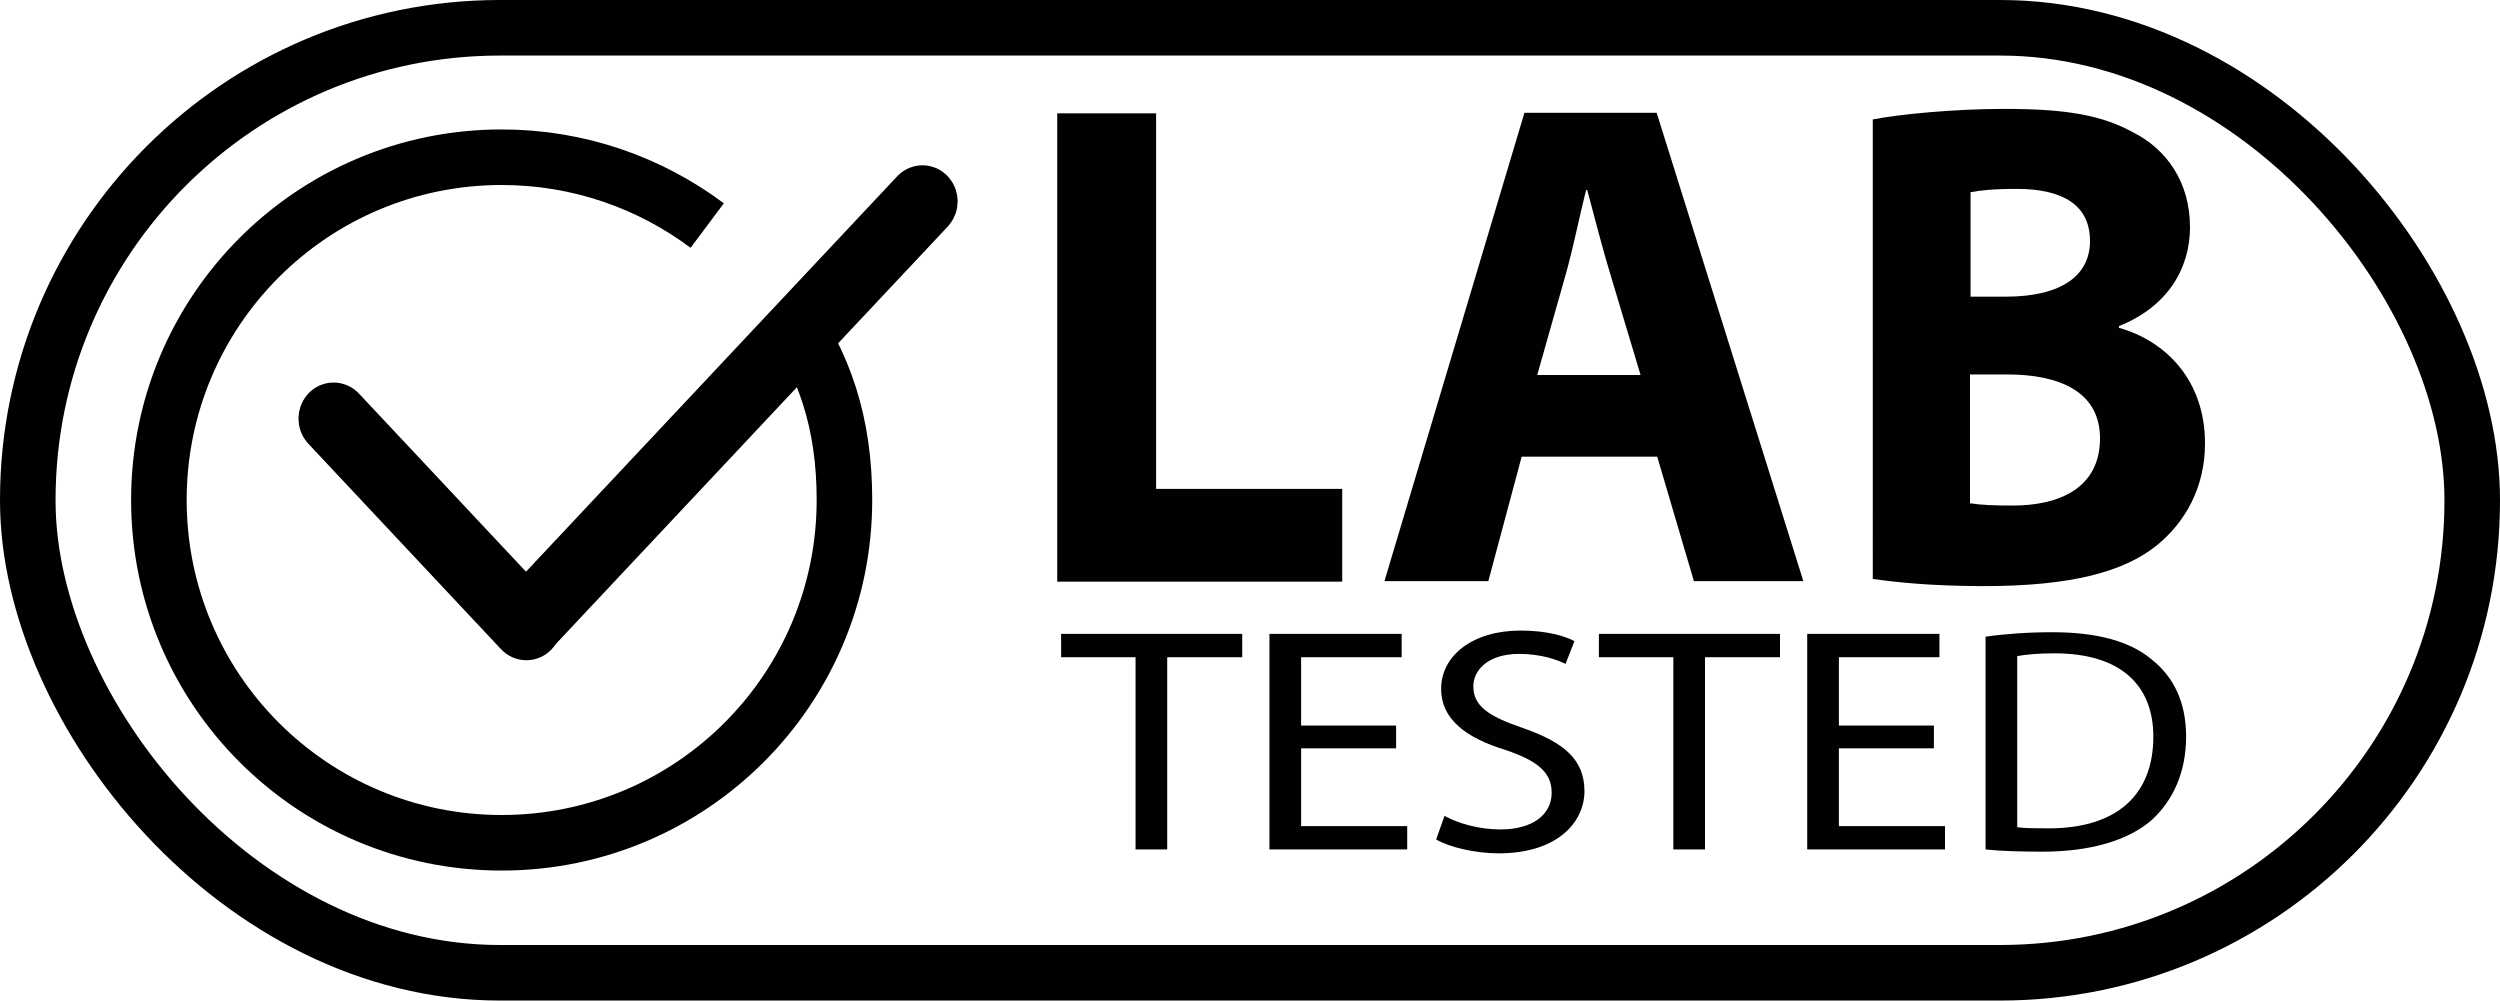
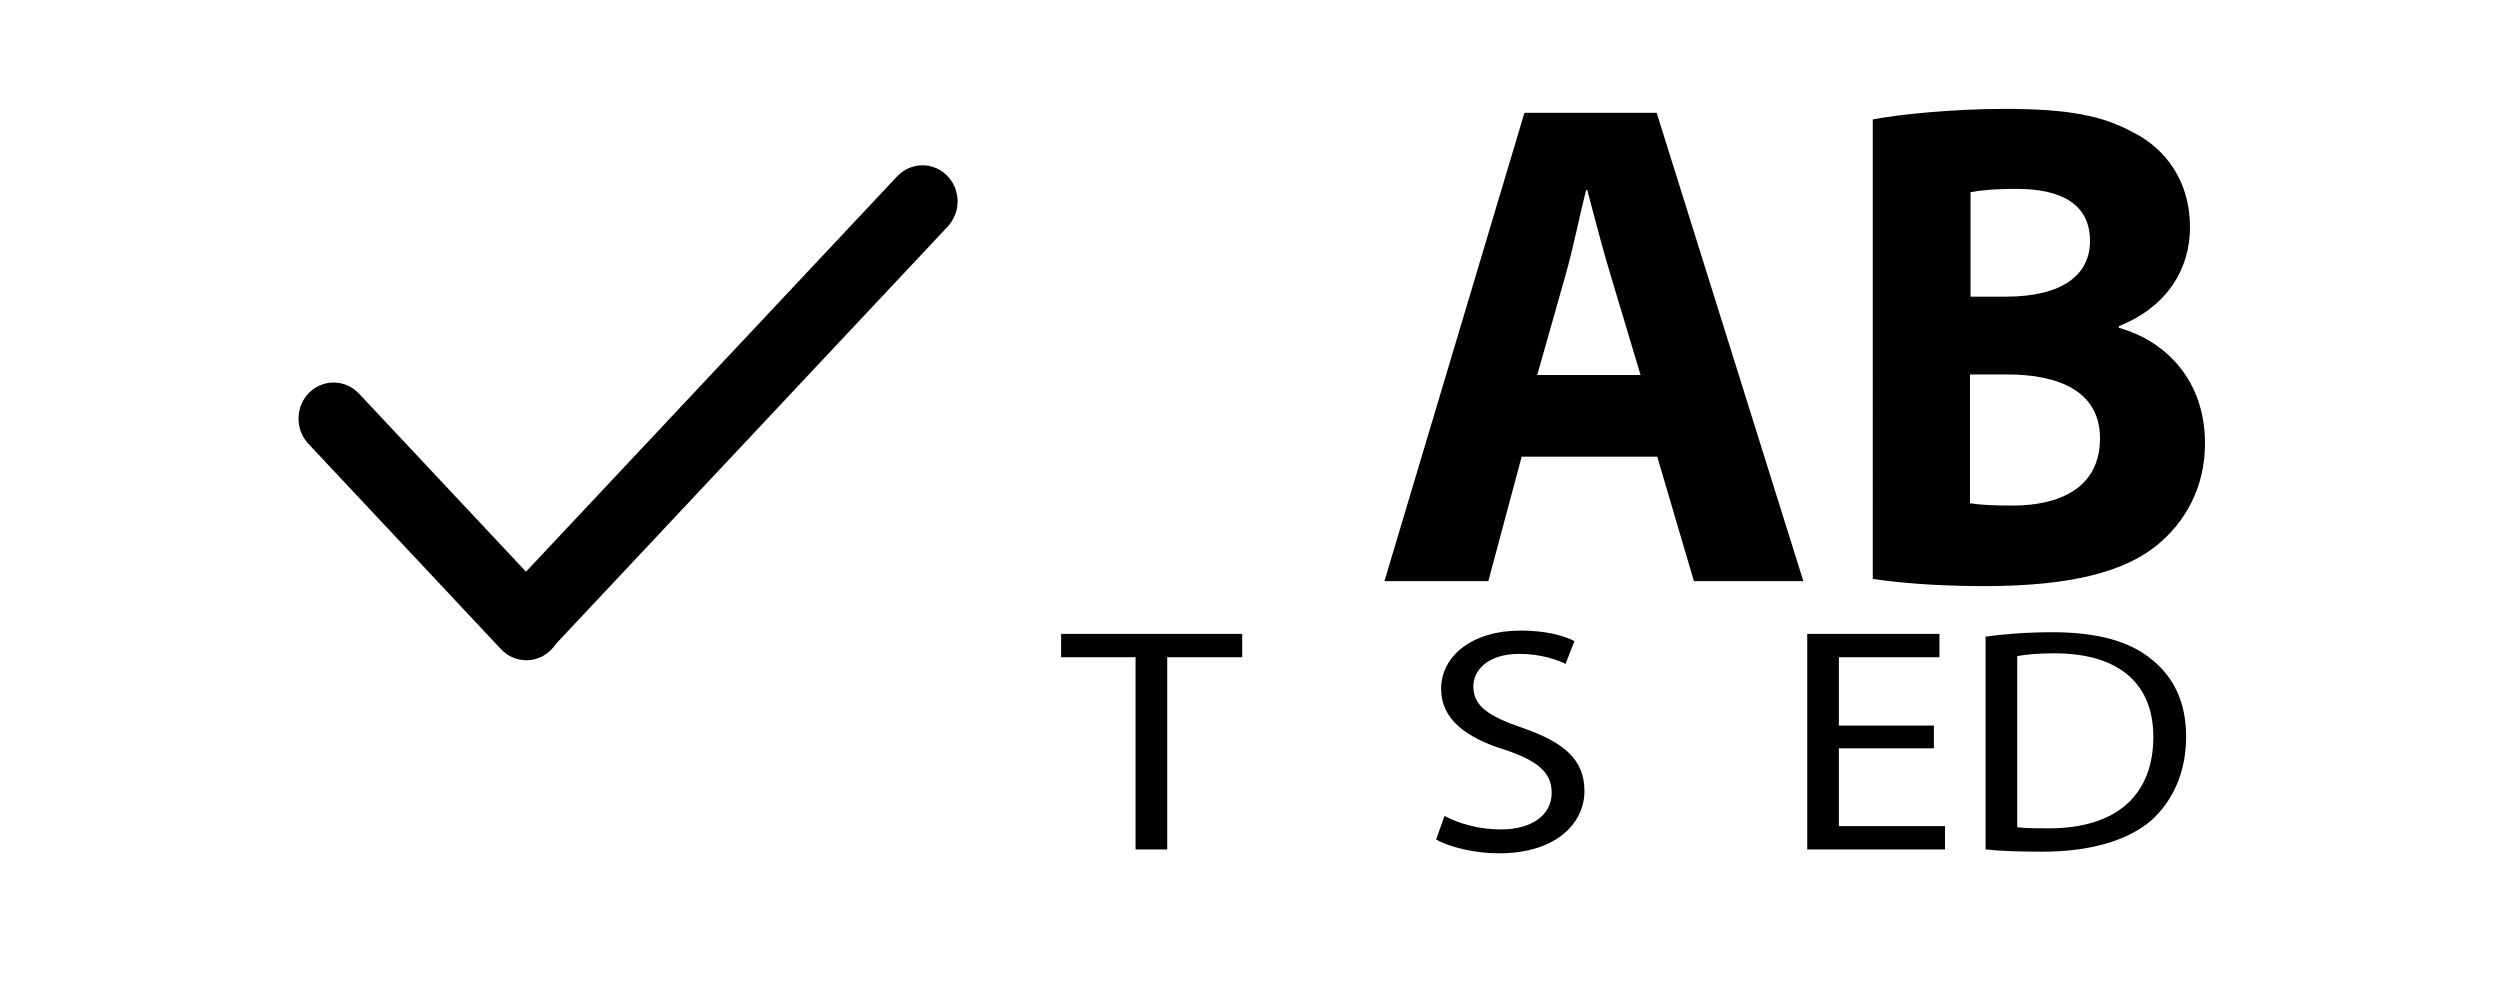
<svg xmlns="http://www.w3.org/2000/svg" id="uuid-1d610cd8-ee30-449d-b46f-8e3db0263cfb" viewBox="0 0 45 18.01">
  <defs>
    <style>.uuid-e5cbaefe-7f7f-4027-bb26-f13dc035fc27{fill:#010101;}.uuid-b2e44c05-868d-4031-94c0-d351376b99af{fill:none;stroke:#000;stroke-miterlimit:10;}</style>
  </defs>
  <g id="uuid-91dd9c5c-0da4-4eee-8802-033ffe2fde5f">
-     <path class="uuid-b2e44c05-868d-4031-94c0-d351376b99af" d="M14.1,5.52c.75,1.02,1.1,2.11,1.1,3.48,0,3.41-2.76,6.17-6.17,6.17s-6.17-2.76-6.17-6.17,2.76-6.17,6.17-6.17c1.39,0,2.67.46,3.7,1.23" />
-     <rect class="uuid-b2e44c05-868d-4031-94c0-d351376b99af" x=".5" y=".5" width="44" height="17.01" rx="8.5" ry="8.5" />
    <path class="uuid-b2e44c05-868d-4031-94c0-d351376b99af" d="M16.7,3.73l-7.06,7.52c-.05.06-.14.06-.19,0h0c-.05-.06-.05-.15,0-.21l7.06-7.52c.05-.06.14-.06.19,0h0c.05.06.05.15,0,.21Z" />
    <path class="uuid-b2e44c05-868d-4031-94c0-d351376b99af" d="M9.38,11.34l-3.47-3.7c-.05-.06-.05-.15,0-.21h0c.05-.06.14-.06.19,0l3.47,3.7c.05.06.05.15,0,.21h0c-.05.06-.14.06-.19,0Z" />
-     <path class="uuid-e5cbaefe-7f7f-4027-bb26-f13dc035fc27" d="M19.03,2.04h1.78v6.76h3.35v1.67h-5.13V2.04Z" />
    <path class="uuid-e5cbaefe-7f7f-4027-bb26-f13dc035fc27" d="M27.39,8.22l-.6,2.24h-1.87l2.52-8.43h2.38l2.64,8.43h-1.97l-.66-2.24h-2.43ZM29.53,6.75l-.54-1.8c-.15-.49-.29-1.05-.42-1.53h-.02c-.12.47-.23,1.04-.37,1.53l-.51,1.8h1.86Z" />
    <path class="uuid-e5cbaefe-7f7f-4027-bb26-f13dc035fc27" d="M33.71,2.15c.45-.09,1.45-.19,2.37-.19,1.15,0,1.77.12,2.33.43.57.29,1.01.87,1.01,1.7,0,.74-.4,1.43-1.28,1.78v.03c.85.24,1.55.95,1.55,2.08,0,.8-.36,1.42-.86,1.83-.59.48-1.54.74-3.12.74-.93,0-1.6-.07-2-.13V2.15ZM35.47,5.34h.63c1.02,0,1.52-.39,1.52-1,0-.65-.49-.94-1.32-.94-.44,0-.68.03-.83.06v1.88ZM35.47,9.06c.19.03.42.04.76.04.83,0,1.57-.31,1.57-1.21,0-.84-.73-1.15-1.67-1.15h-.67v2.32Z" />
    <path class="uuid-e5cbaefe-7f7f-4027-bb26-f13dc035fc27" d="M20.44,11.83h-1.34v-.42h3.26v.42h-1.35v3.46h-.57v-3.46Z" />
-     <path class="uuid-e5cbaefe-7f7f-4027-bb26-f13dc035fc27" d="M25.13,13.47h-1.71v1.4h1.91v.42h-2.48v-3.88h2.38v.42h-1.81v1.23h1.71v.42Z" />
    <path class="uuid-e5cbaefe-7f7f-4027-bb26-f13dc035fc27" d="M25.99,14.68c.25.14.63.25,1.02.25.58,0,.92-.27.92-.66,0-.36-.24-.57-.83-.77-.72-.22-1.16-.56-1.16-1.1,0-.6.57-1.05,1.43-1.05.45,0,.78.09.97.19l-.16.41c-.14-.07-.44-.18-.83-.18-.6,0-.83.32-.83.58,0,.36.27.54.88.75.75.26,1.12.57,1.12,1.14s-.5,1.12-1.54,1.12c-.43,0-.89-.11-1.13-.25l.15-.42Z" />
-     <path class="uuid-e5cbaefe-7f7f-4027-bb26-f13dc035fc27" d="M30.12,11.83h-1.34v-.42h3.26v.42h-1.35v3.46h-.57v-3.46Z" />
    <path class="uuid-e5cbaefe-7f7f-4027-bb26-f13dc035fc27" d="M34.81,13.47h-1.71v1.4h1.91v.42h-2.48v-3.88h2.38v.42h-1.81v1.23h1.71v.42Z" />
    <path class="uuid-e5cbaefe-7f7f-4027-bb26-f13dc035fc27" d="M35.74,11.46c.35-.05.76-.08,1.21-.08.81,0,1.4.17,1.78.49.39.31.62.76.62,1.39s-.23,1.15-.63,1.51c-.42.36-1.1.56-1.95.56-.41,0-.75-.01-1.03-.04v-3.82ZM36.31,14.89c.14.02.35.02.57.02,1.22,0,1.88-.6,1.88-1.65,0-.92-.58-1.5-1.78-1.5-.29,0-.51.02-.67.05v3.07Z" />
  </g>
</svg>